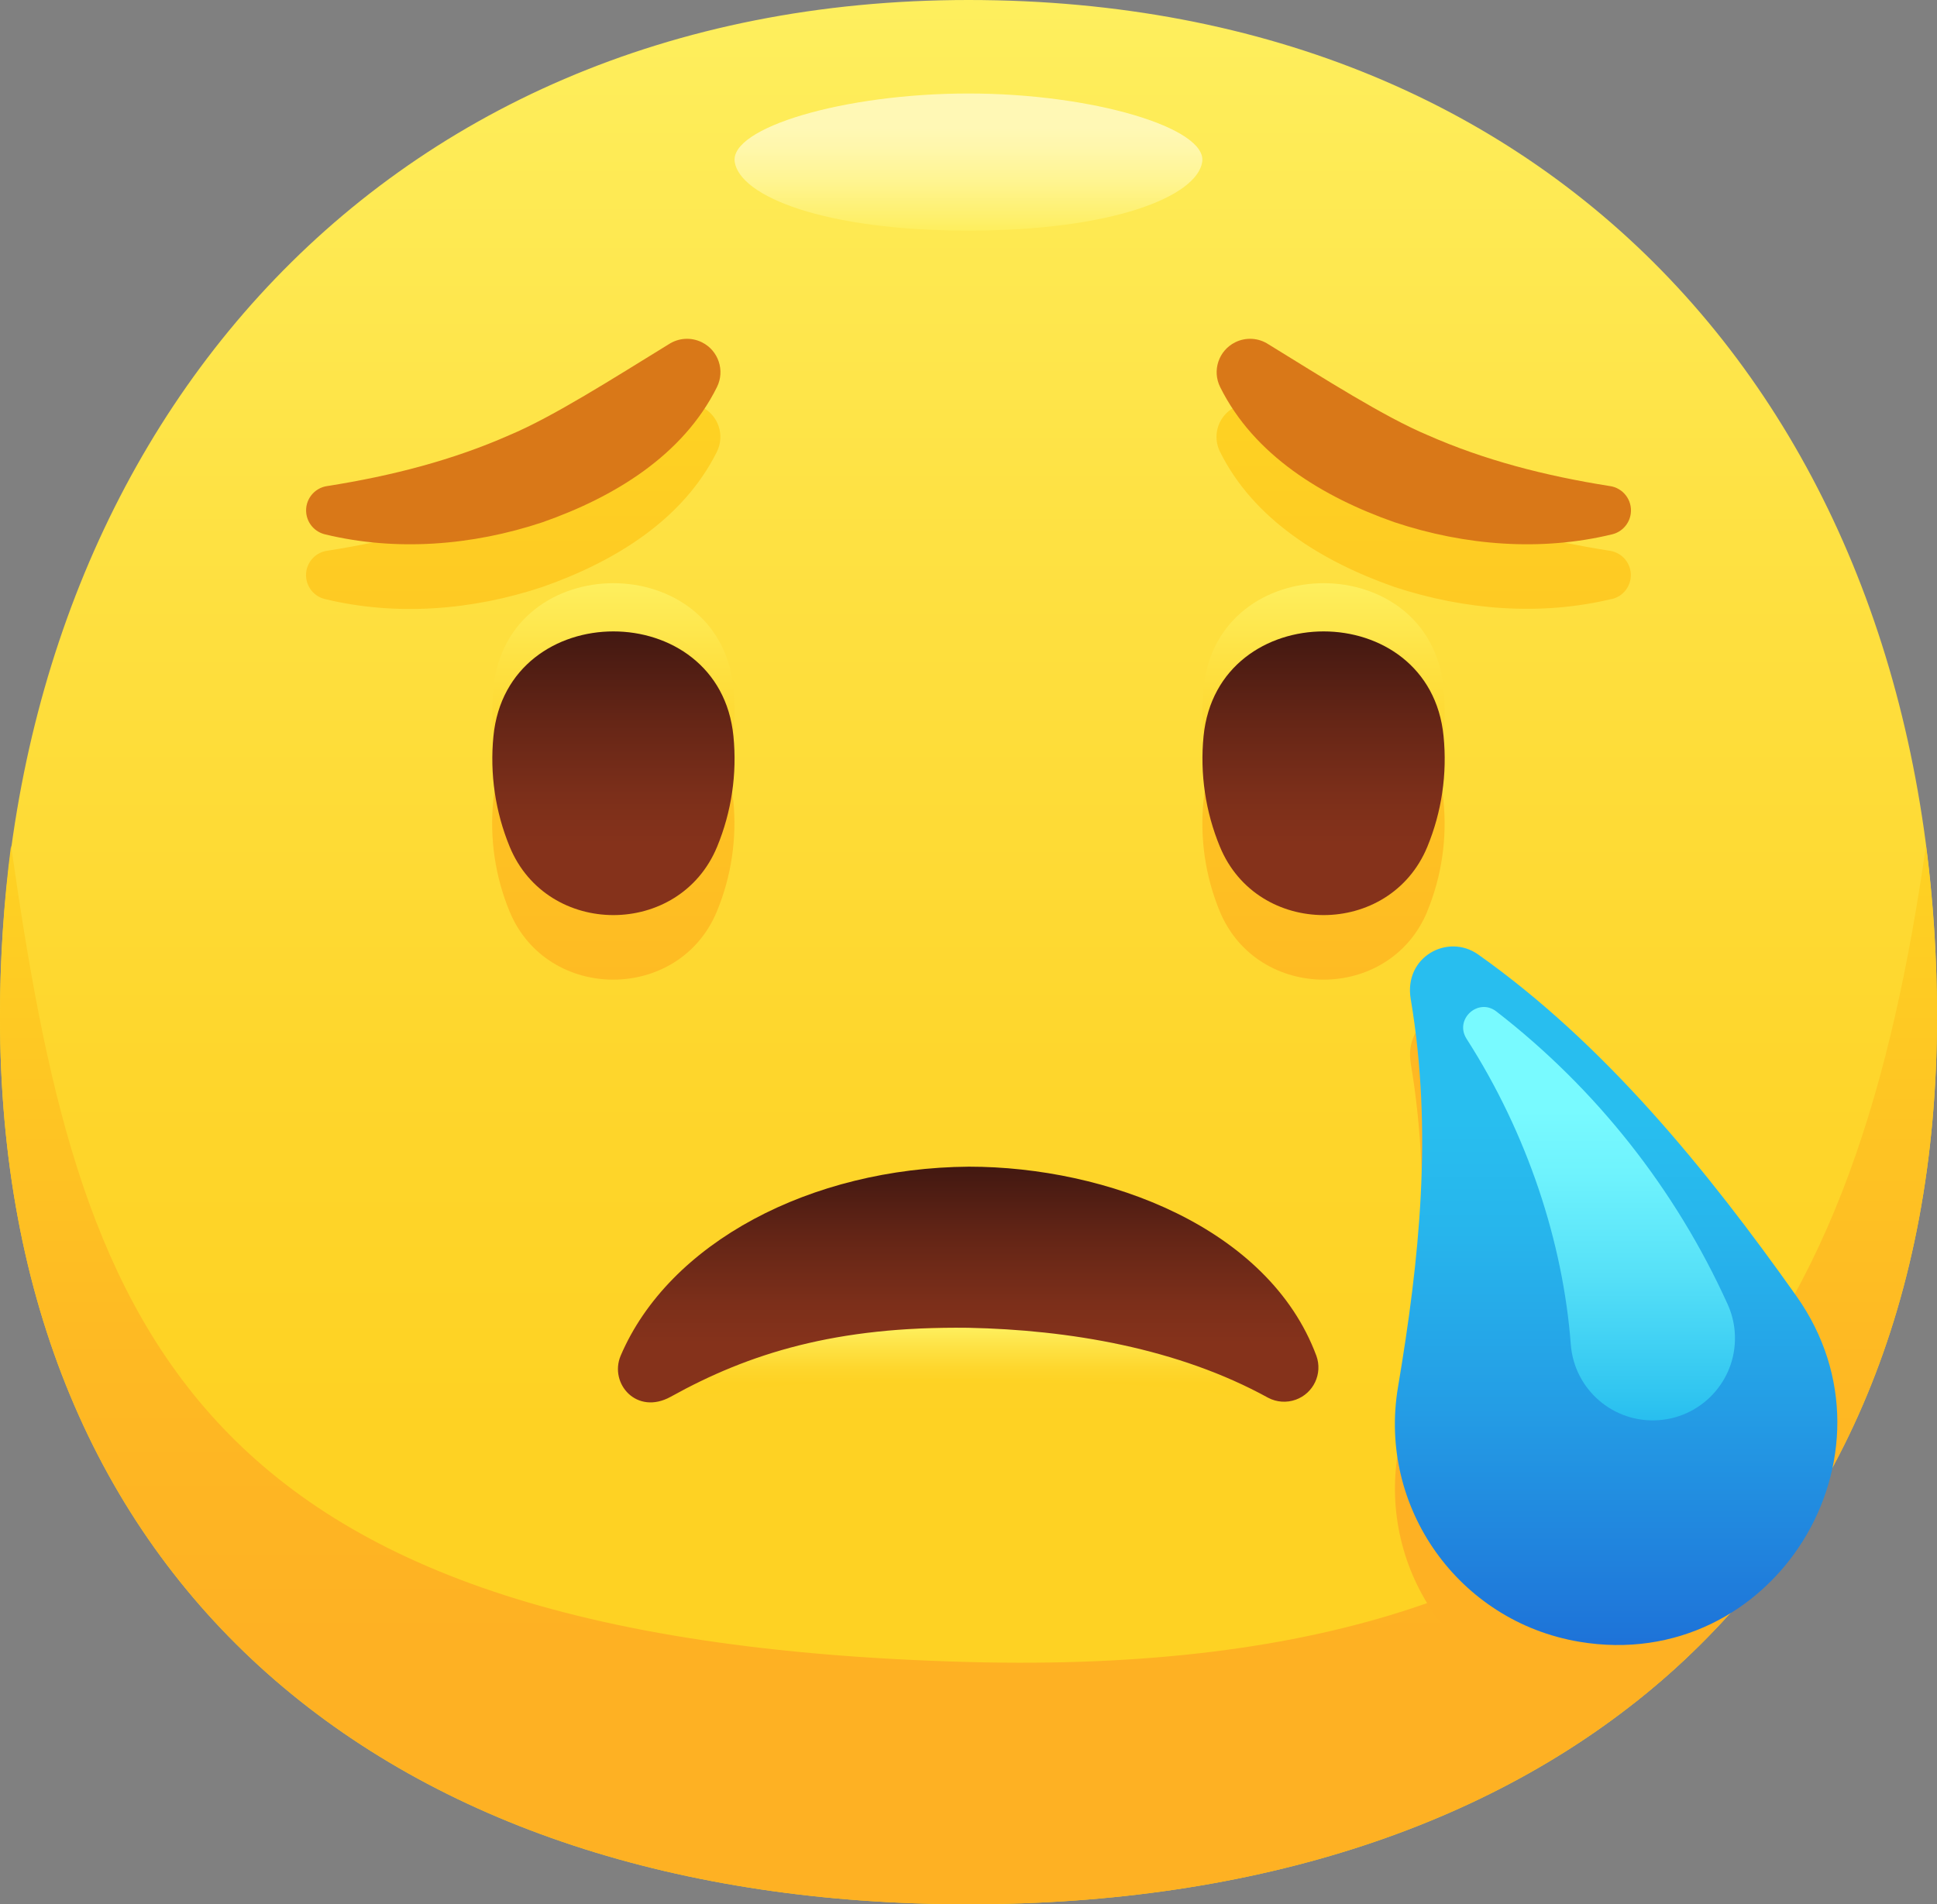
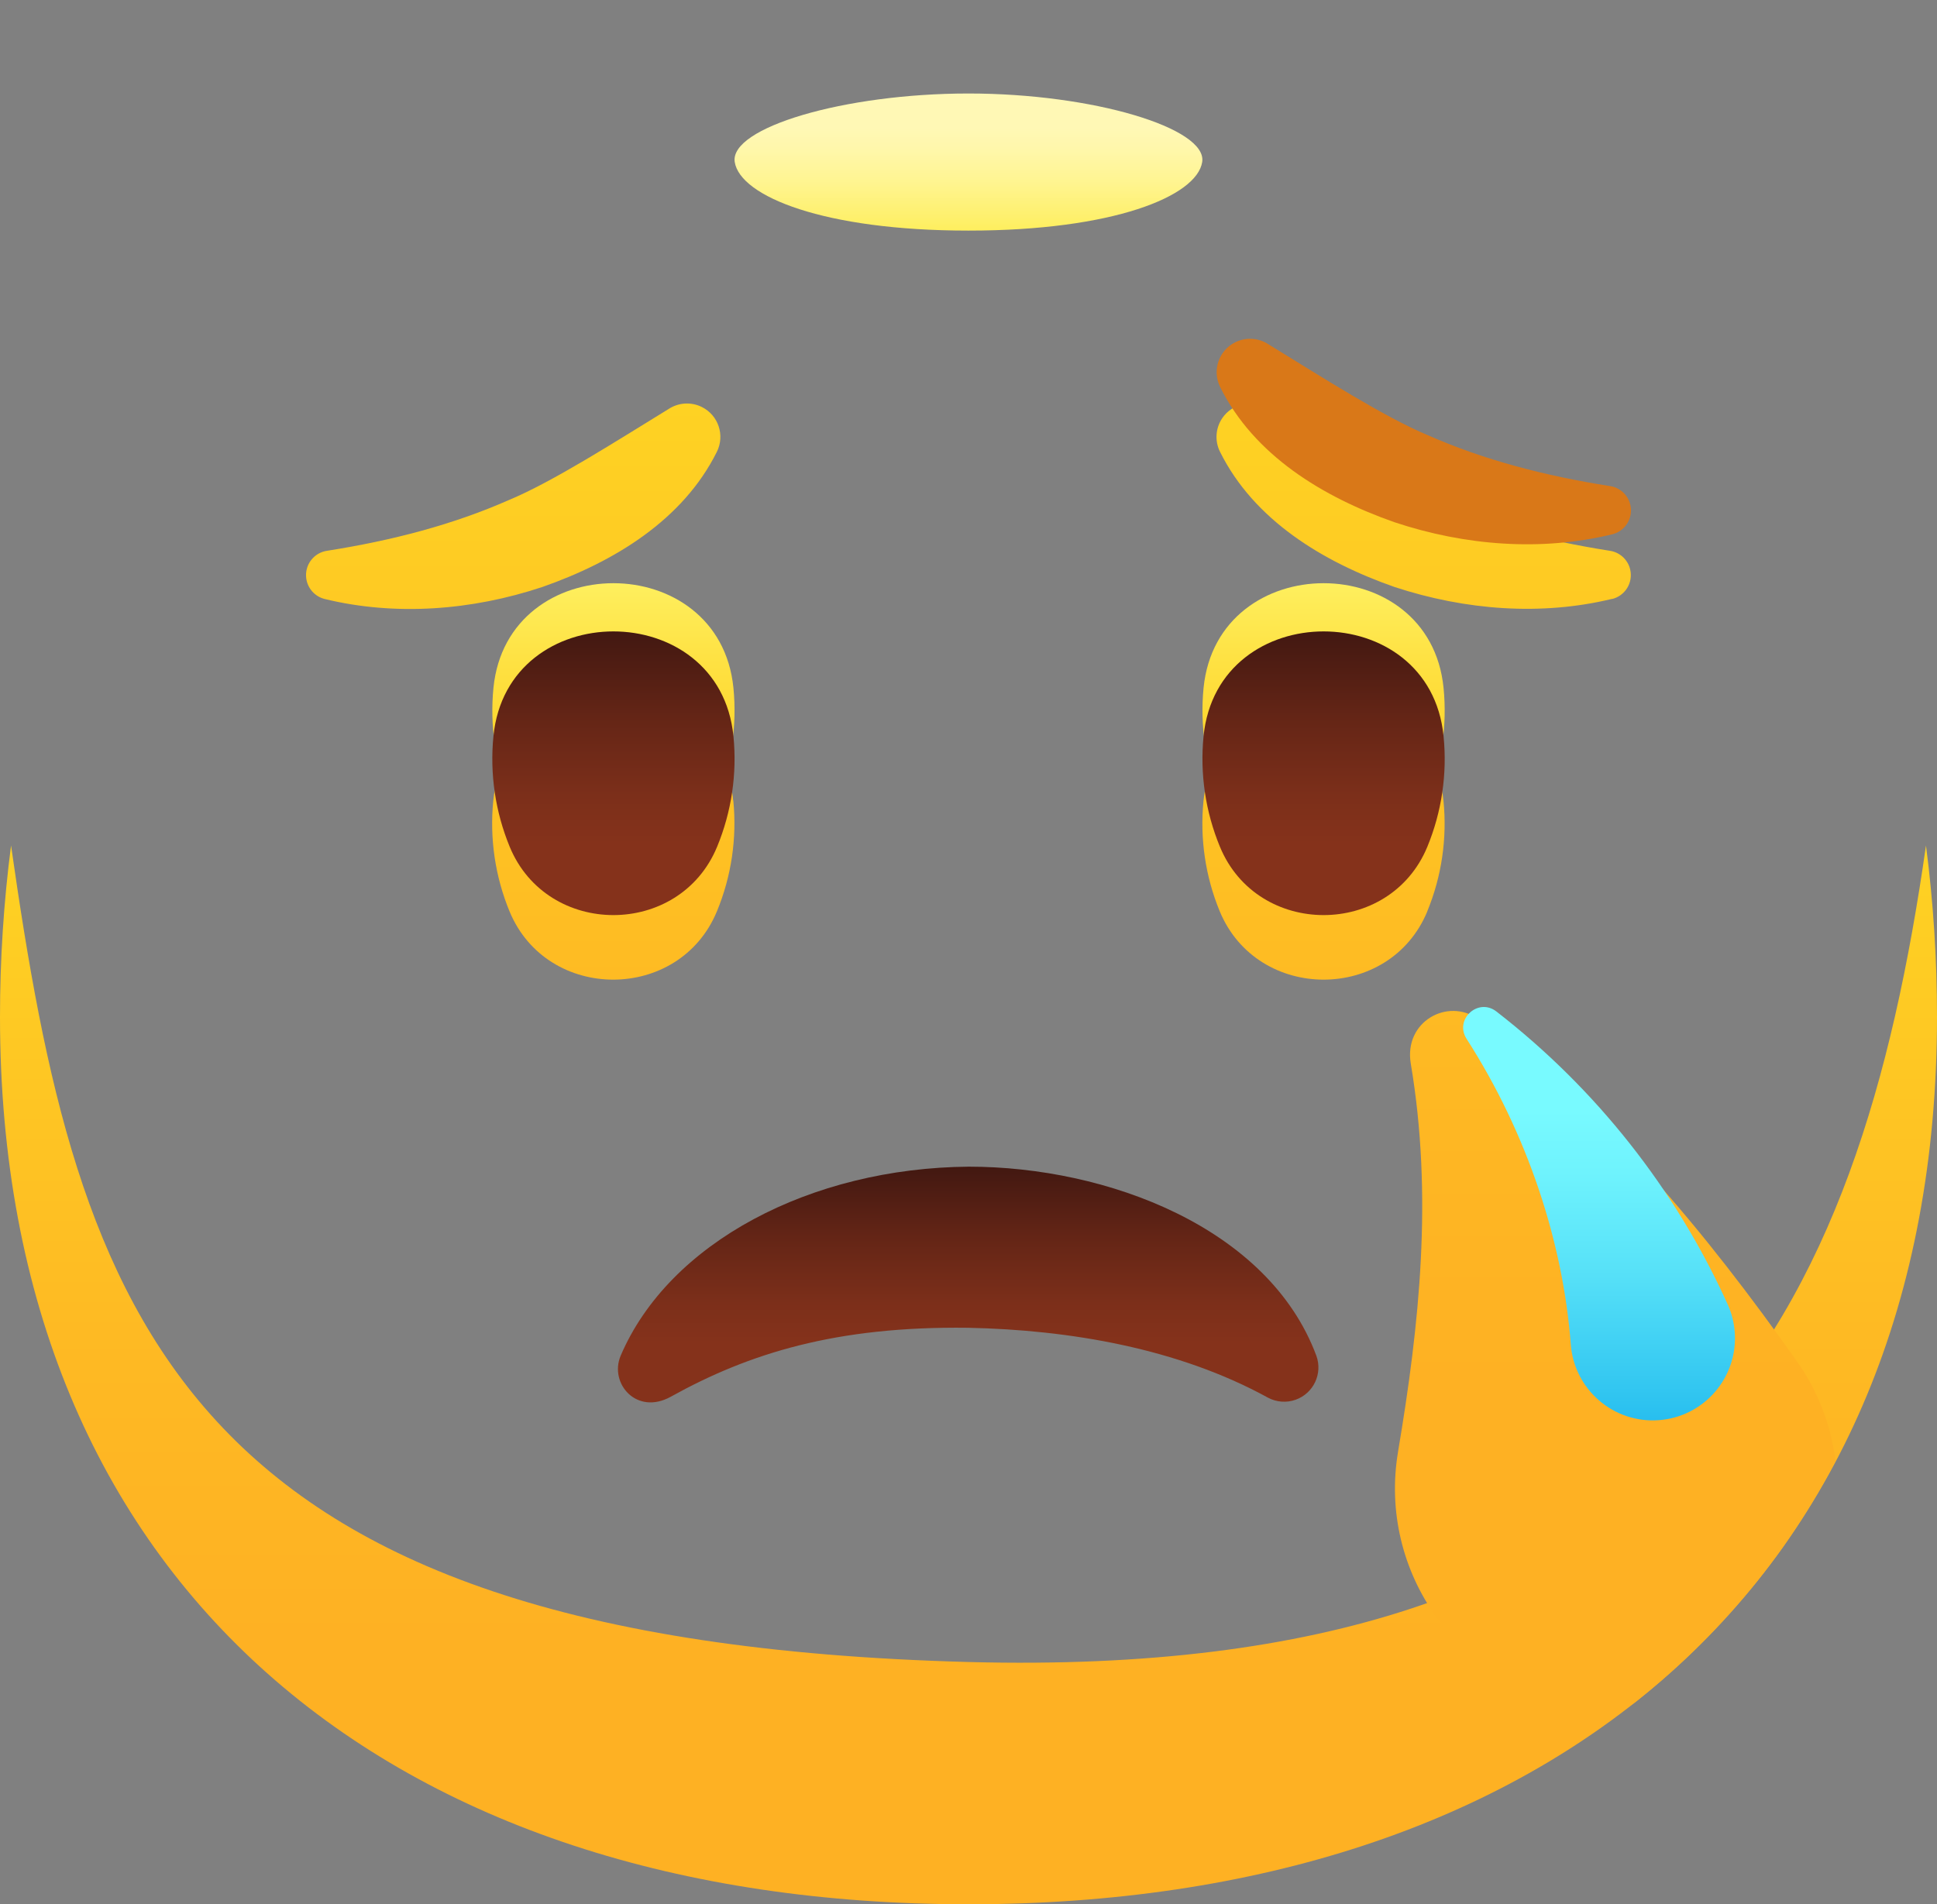
<svg xmlns="http://www.w3.org/2000/svg" xmlns:xlink="http://www.w3.org/1999/xlink" id="Layer_2" data-name="Layer 2" width="1016.94" height="1000" viewBox="0 0 1016.94 1000">
  <rect x="0" y="0" width="1016.94" height="1000" fill="#808080" stroke="none" />
  <defs>
    <style>
      .cls-1 {
        fill: url(#linear-gradient-2);
      }

      .cls-2 {
        fill: url(#linear-gradient-6);
      }

      .cls-3 {
        fill: url(#linear-gradient-11);
      }

      .cls-4 {
        fill: url(#linear-gradient-10);
      }

      .cls-5 {
        fill: #d97818;
      }

      .cls-6 {
        fill: url(#linear-gradient-5);
      }

      .cls-7 {
        fill: url(#linear-gradient-7);
      }

      .cls-8 {
        fill: url(#linear-gradient-9);
      }

      .cls-9 {
        fill: url(#linear-gradient-3);
      }

      .cls-10 {
        fill: url(#linear-gradient);
      }

      .cls-11 {
        fill: url(#linear-gradient-4);
      }

      .cls-12 {
        fill: url(#linear-gradient-8);
      }

      .cls-13 {
        fill: url(#linear-gradient-12);
      }
    </style>
    <linearGradient id="linear-gradient" x1="508.47" y1="2" x2="508.47" y2="1002" gradientTransform="translate(0 1002) scale(1 -1)" gradientUnits="userSpaceOnUse">
      <stop offset=".25" stop-color="#fed223" />
      <stop offset=".44" stop-color="#fed62c" />
      <stop offset=".74" stop-color="#fee244" />
      <stop offset="1" stop-color="#feef5e" />
    </linearGradient>
    <linearGradient id="linear-gradient-2" x1="508.47" y1="2" x2="508.47" y2="558" gradientTransform="translate(0 1002) scale(1 -1)" gradientUnits="userSpaceOnUse">
      <stop offset=".25" stop-color="#feb123" />
      <stop offset=".54" stop-color="#feba23" />
      <stop offset="1" stop-color="#fed223" />
    </linearGradient>
    <linearGradient id="linear-gradient-3" x1="508.45" y1="952.9" x2="508.45" y2="881.04" gradientTransform="translate(0 1002) scale(1 -1)" gradientUnits="userSpaceOnUse">
      <stop offset=".25" stop-color="#fff8b5" />
      <stop offset=".39" stop-color="#fff7ac" />
      <stop offset=".62" stop-color="#fff594" />
      <stop offset=".91" stop-color="#fef06c" />
      <stop offset="1" stop-color="#feef5e" />
    </linearGradient>
    <linearGradient id="linear-gradient-4" x1="562.14" y1="104.49" x2="562.14" y2="790.11" xlink:href="#linear-gradient-2" />
    <linearGradient id="linear-gradient-5" x1="322.06" y1="546.87" x2="322.06" y2="695.74" xlink:href="#linear-gradient" />
    <linearGradient id="linear-gradient-6" x1="694.89" y1="546.87" x2="694.89" y2="695.74" xlink:href="#linear-gradient" />
    <linearGradient id="linear-gradient-7" x1="322.06" y1="521.46" x2="322.06" y2="670.43" gradientTransform="translate(0 1002) scale(1 -1)" gradientUnits="userSpaceOnUse">
      <stop offset=".25" stop-color="#85321b" />
      <stop offset=".42" stop-color="#7c2f1a" />
      <stop offset=".7" stop-color="#642516" />
      <stop offset="1" stop-color="#421811" />
    </linearGradient>
    <linearGradient id="linear-gradient-8" x1="694.89" x2="694.89" xlink:href="#linear-gradient-7" />
    <linearGradient id="linear-gradient-9" x1="508.35" y1="265.58" x2="508.35" y2="304.78" xlink:href="#linear-gradient" />
    <linearGradient id="linear-gradient-10" x1="508.31" y1="265.55" x2="508.31" y2="389.34" xlink:href="#linear-gradient-7" />
    <linearGradient id="linear-gradient-11" x1="848.47" y1="138.14" x2="848.47" y2="504.99" gradientTransform="translate(0 1002) scale(1 -1)" gradientUnits="userSpaceOnUse">
      <stop offset="0" stop-color="#1e72d8" />
      <stop offset=".02" stop-color="#1e75d9" />
      <stop offset=".34" stop-color="#249de5" />
      <stop offset=".59" stop-color="#27b5ec" />
      <stop offset=".75" stop-color="#28beef" />
    </linearGradient>
    <linearGradient id="linear-gradient-12" x1="839.52" y1="473.2" x2="839.52" y2="256.1" gradientTransform="translate(0 1002) scale(1 -1)" gradientUnits="userSpaceOnUse">
      <stop offset=".25" stop-color="#78faff" />
      <stop offset=".4" stop-color="#6ff3fd" />
      <stop offset=".64" stop-color="#57e1f8" />
      <stop offset=".95" stop-color="#2fc4f0" />
      <stop offset="1" stop-color="#28beef" />
    </linearGradient>
  </defs>
  <g id="Layer_1-2" data-name="Layer 1">
    <g id="_Слой_2" data-name="Слой 2">
      <g id="Icons">
        <g id="Icon">
          <g id="Body">
-             <path id="Body-2" class="cls-10" d="M1016.94,534c0,298.26-204.94,466-508.46,466S0,832.26,0,534,193.76,0,508.48,0s508.46,224.24,508.46,534Z" />
            <path class="cls-1" d="M508.48,872.78C91.26,861.66,40.94,690,5.8,444,1.93,473.84-.01,503.91,0,534,0,832.26,205.06,1000,508.48,1000s508.46-167.74,508.46-466c.02-30.09-1.91-60.16-5.78-90-35.16,246-125.7,438.84-502.68,428.78Z" />
            <path class="cls-9" d="M631.16,85.1c-2.88,18-46.78,36-122.7,36s-119.84-18-122.72-36,57.28-36,122.72-36,125.54,18.2,122.7,36Z" />
          </g>
          <path class="cls-11" d="M859.32,893.26c-1.82,1.44-3.86,2.68-5.72,4.12-8.18,.38-16.39-.07-24.48-1.36-63.18-10.64-105.77-70.48-95.13-133.65,0-.02,0-.03,0-.05,11.26-66.9,18.38-134.26,6.68-203.78-3.72-22.12,19.38-34.72,35.28-23.48,66.48,46.96,120.34,113.32,167.18,179.44,11.11,15.55,18.15,33.63,20.48,52.6-8.2,15.72-17.43,30.89-27.62,45.4-8.66,12.15-18.01,23.8-28,34.88-14.91,16.63-31.19,31.98-48.68,45.88Zm-110-414.68c7.56-18.34,10.48-38.26,8.52-58-7.22-73.34-118.7-73.34-126,0-1.95,19.74,.98,39.66,8.54,58,19.84,47.82,89.22,47.82,108.98,0h-.04Zm96.96-164c6.94-1.66,11.22-8.63,9.57-15.57-1.25-5.22-5.59-9.12-10.91-9.81-34-5.36-65.9-13.66-95.4-26.68-22.84-9.56-54.82-30-83.62-47.7-8.07-5.36-18.96-3.16-24.32,4.91-3.47,5.23-3.89,11.92-1.08,17.53,17.76,35.74,53.72,57.7,91.58,70.98,37.12,12.22,77.08,15.28,114.22,6.26l-.04,.08Zm-675.7,0c37.16,9.02,77.12,6,114.18-6.34,37.88-13.28,73.82-35.24,91.6-70.98,4.32-8.67,.8-19.2-7.87-23.52-5.62-2.8-12.3-2.39-17.53,1.08-28.82,17.7-60.78,38.14-83.64,47.7-29.5,13.02-61.4,21.32-95.4,26.68-7.08,.92-12.07,7.4-11.15,14.47,.69,5.32,4.59,9.66,9.81,10.91Zm214.38,106c-7.22-73.34-118.7-73.34-126,0-1.94,19.74,.99,39.66,8.54,58,19.74,47.82,89.12,47.82,108.88,0,7.6-18.36,10.56-38.32,8.62-58.1l-.04,.1Z" />
          <g id="Face">
            <g>
              <path class="cls-6" d="M376.48,419.26c-19.76,47.82-89.14,47.82-108.88,0-7.55-18.34-10.48-38.26-8.54-58,7.24-73.34,118.72-73.34,126,0,1.94,19.74-1.01,39.66-8.58,58Z" />
              <path class="cls-2" d="M640.48,419.26c19.74,47.82,89.12,47.82,108.88,0,7.56-18.34,10.48-38.26,8.52-58-7.22-73.34-118.7-73.34-126,0-1.93,19.75,1.02,39.66,8.6,58Z" />
            </g>
            <g>
              <path class="cls-7" d="M376.48,444.68c-19.76,47.82-89.14,47.82-108.88,0-7.57-18.37-10.5-38.33-8.54-58.1,7.24-73.34,118.72-73.34,126,0,1.96,19.78-.99,39.73-8.58,58.1Z" />
              <path class="cls-12" d="M640.48,444.68c19.74,47.82,89.12,47.82,108.88,0,7.57-18.37,10.5-38.33,8.52-58.1-7.22-73.34-118.7-73.34-126,0-1.95,19.78,1,39.73,8.6,58.1Z" />
            </g>
            <g>
-               <path class="cls-5" d="M351,180.84c-28.82,17.7-60.78,38.14-83.64,47.7-29.5,13.02-61.4,21.32-95.4,26.68-7.08,.92-12.07,7.4-11.15,14.47,.69,5.32,4.59,9.66,9.81,10.91,37.16,9.02,77.12,6,114.18-6.34,37.88-13.28,73.82-35.24,91.6-70.98,4.32-8.67,.8-19.2-7.87-23.52-5.62-2.8-12.3-2.39-17.53,1.08Z" />
              <path class="cls-5" d="M666,180.84c28.8,17.7,60.78,38.14,83.62,47.7,29.5,13.02,61.4,21.32,95.4,26.68,7.08,.92,12.07,7.4,11.15,14.47-.69,5.32-4.59,9.66-9.81,10.91-37.14,9.02-77.1,6-114.18-6.34-37.86-13.28-73.82-35.24-91.58-70.98-4.32-8.67-.8-19.2,7.87-23.52,5.62-2.8,12.3-2.39,17.53,1.08Z" />
            </g>
-             <path class="cls-8" d="M325.82,728.7c25.38-18.86,99.88-31.28,182.8-31.48,72.62,0,157.48,10.12,182.5,31.48,5.74,4.92-10.94,9.44-25.36,6.94-47.24-8.2-104.48-11.3-157.52-11.64-69.4-.28-115.08,4.26-156.1,11.48-17.9,3.14-32.36-2.2-26.32-6.78Z" />
            <path class="cls-4" d="M325.82,712c25.38-59.54,99.88-98.68,182.8-99.34,72.62,0,157.48,32,182.5,99.34,3.36,9.35-1.49,19.67-10.85,23.03-4.77,1.71-10.04,1.34-14.51-1.03-47.24-26-104.48-35.66-157.52-36.74-69.4-.88-115.08,13.44-156.1,36.22-17.9,9.9-32.36-6.96-26.32-21.48Z" />
            <g>
-               <path class="cls-3" d="M740.64,524.64c11.7,69.52,4.58,136.88-6.68,203.78-10.67,63.17,31.89,123.03,95.06,133.7,.03,0,.07,.01,.1,.02,102,17.18,173.18-98,114-181.54-46.84-66.12-100.7-132.46-167.18-179.44-15.94-11.16-39.02,1.36-35.3,23.48Z" />
              <path class="cls-13" d="M770,545.58c32,49.9,50.6,106.82,54.68,160.42,1.8,23.77,22.53,41.58,46.3,39.77,23.77-1.8,41.58-22.53,39.77-46.3-.38-5.05-1.65-10-3.75-14.61-27.35-60.38-69.04-113.15-121.44-153.74-9.56-7.34-22.18,4.22-15.56,14.46Z" />
            </g>
          </g>
        </g>
      </g>
    </g>
  </g>
</svg>